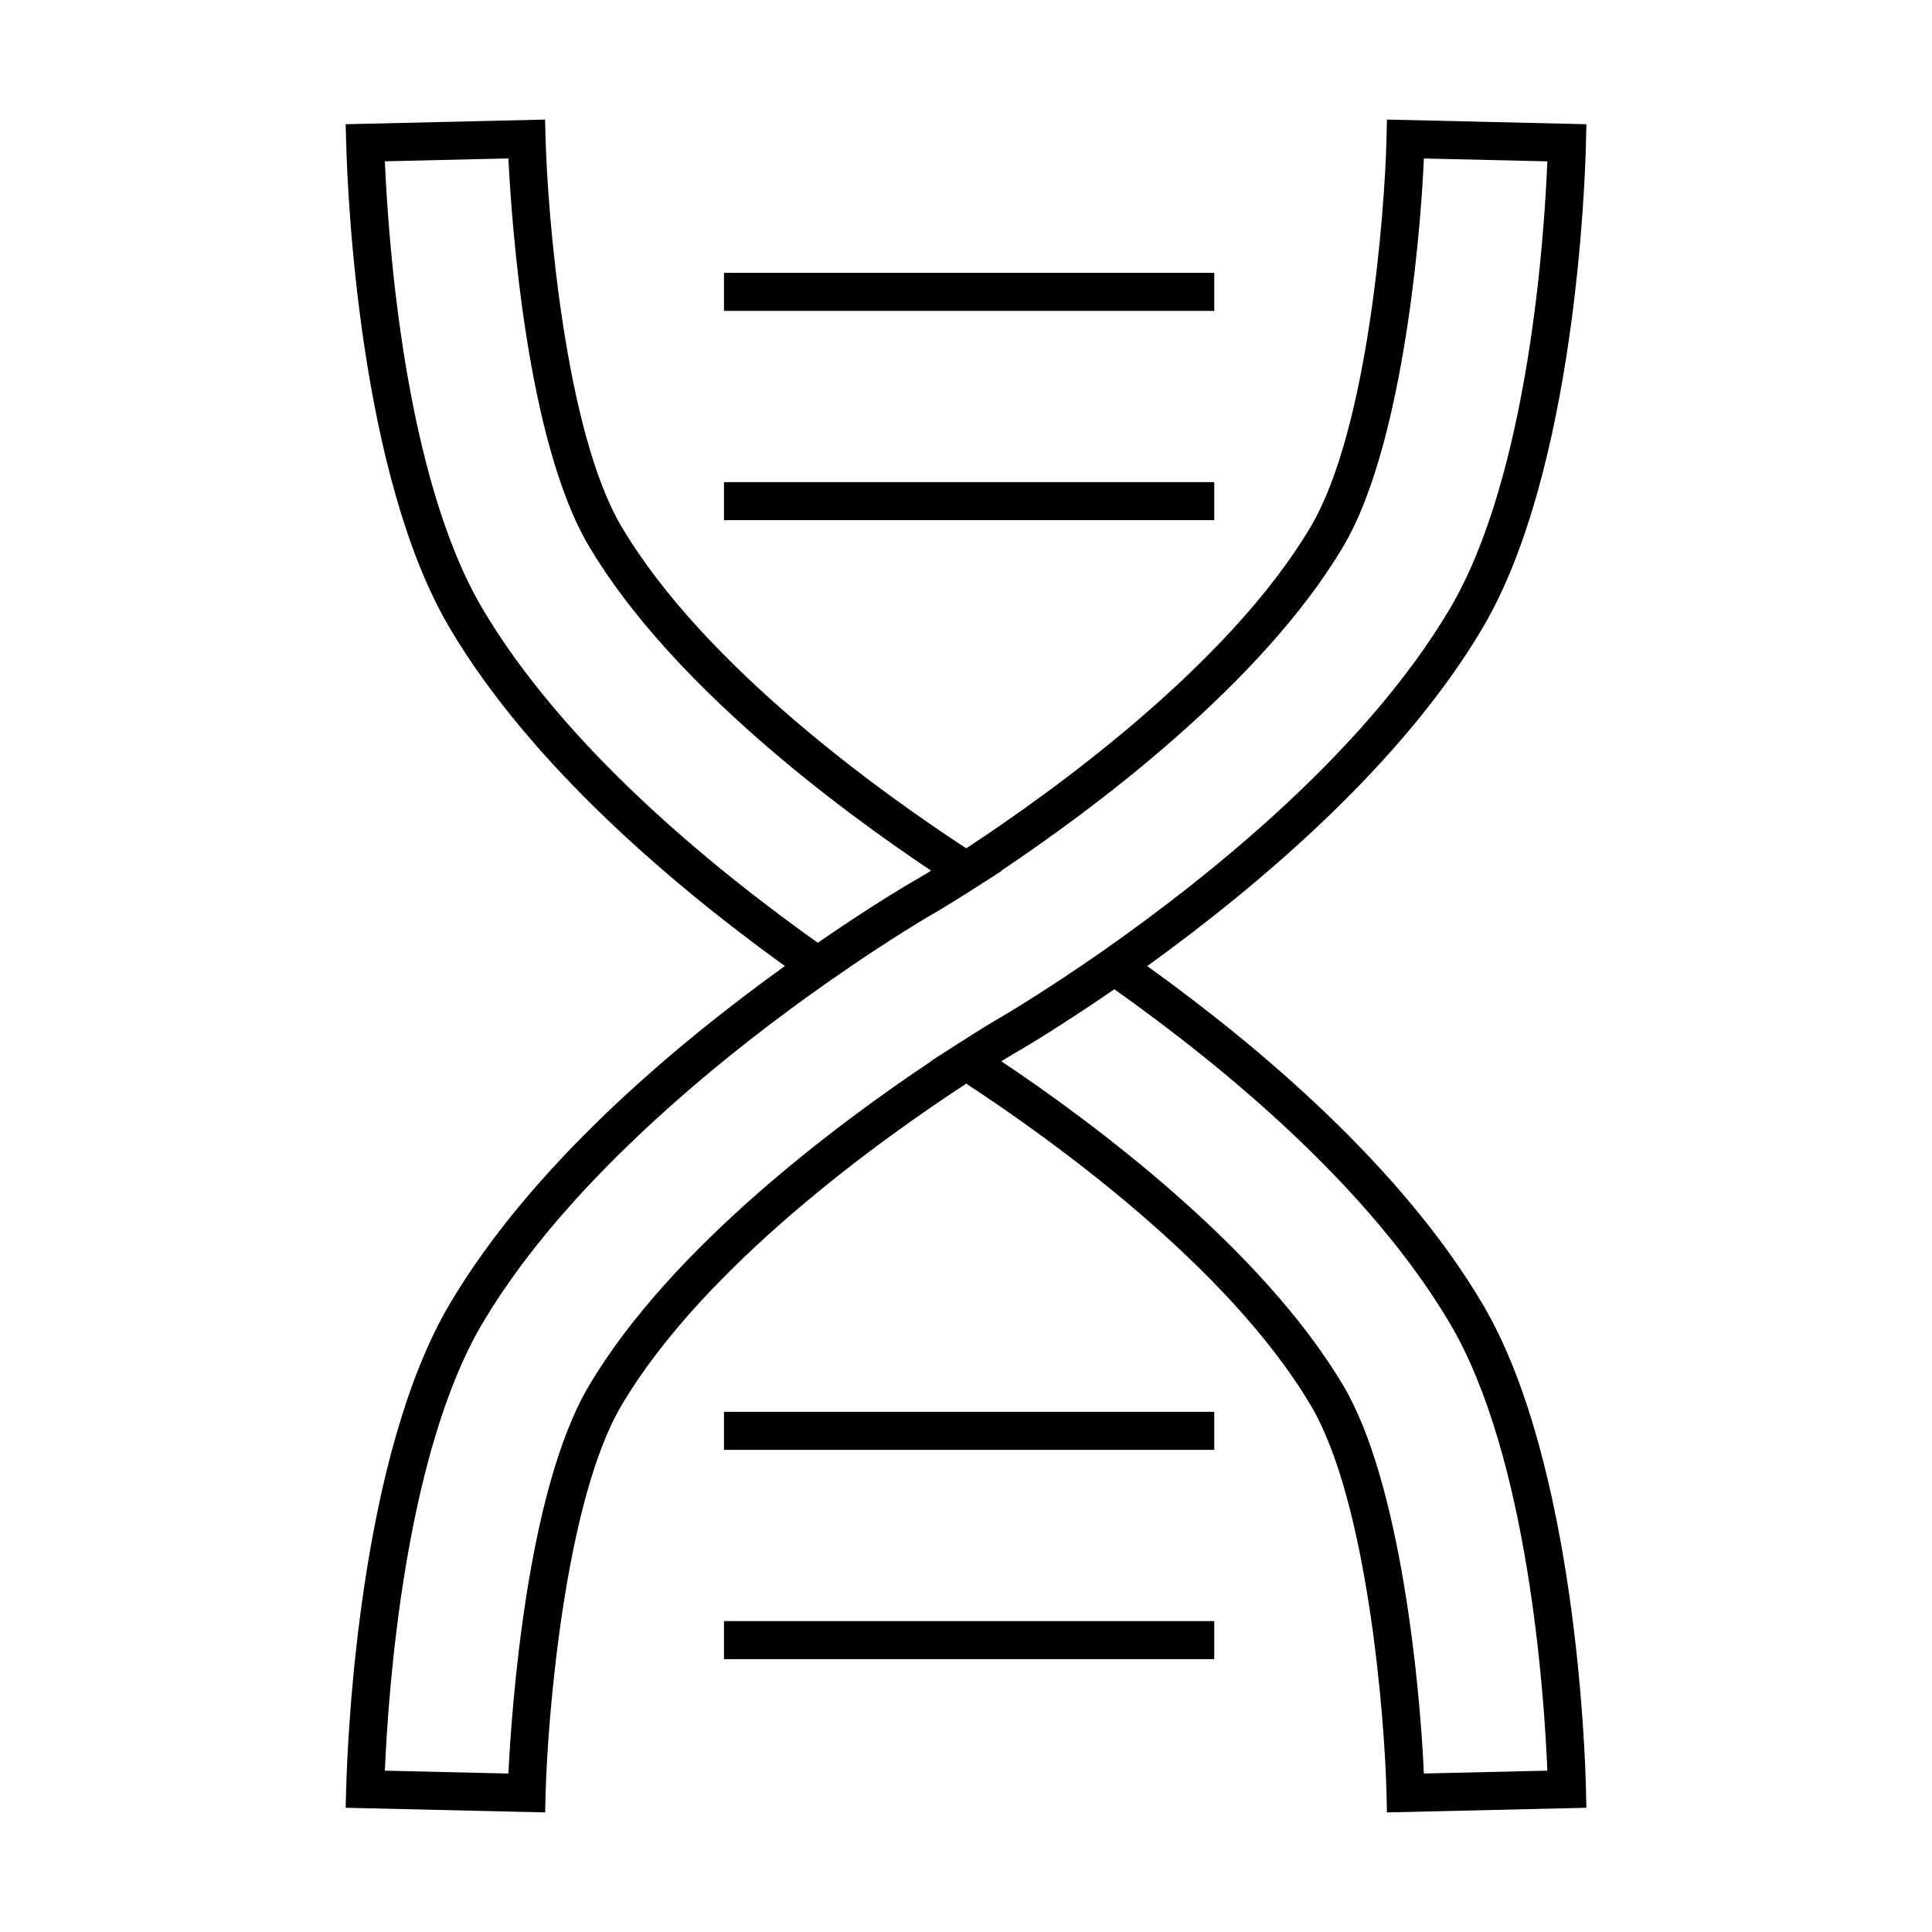
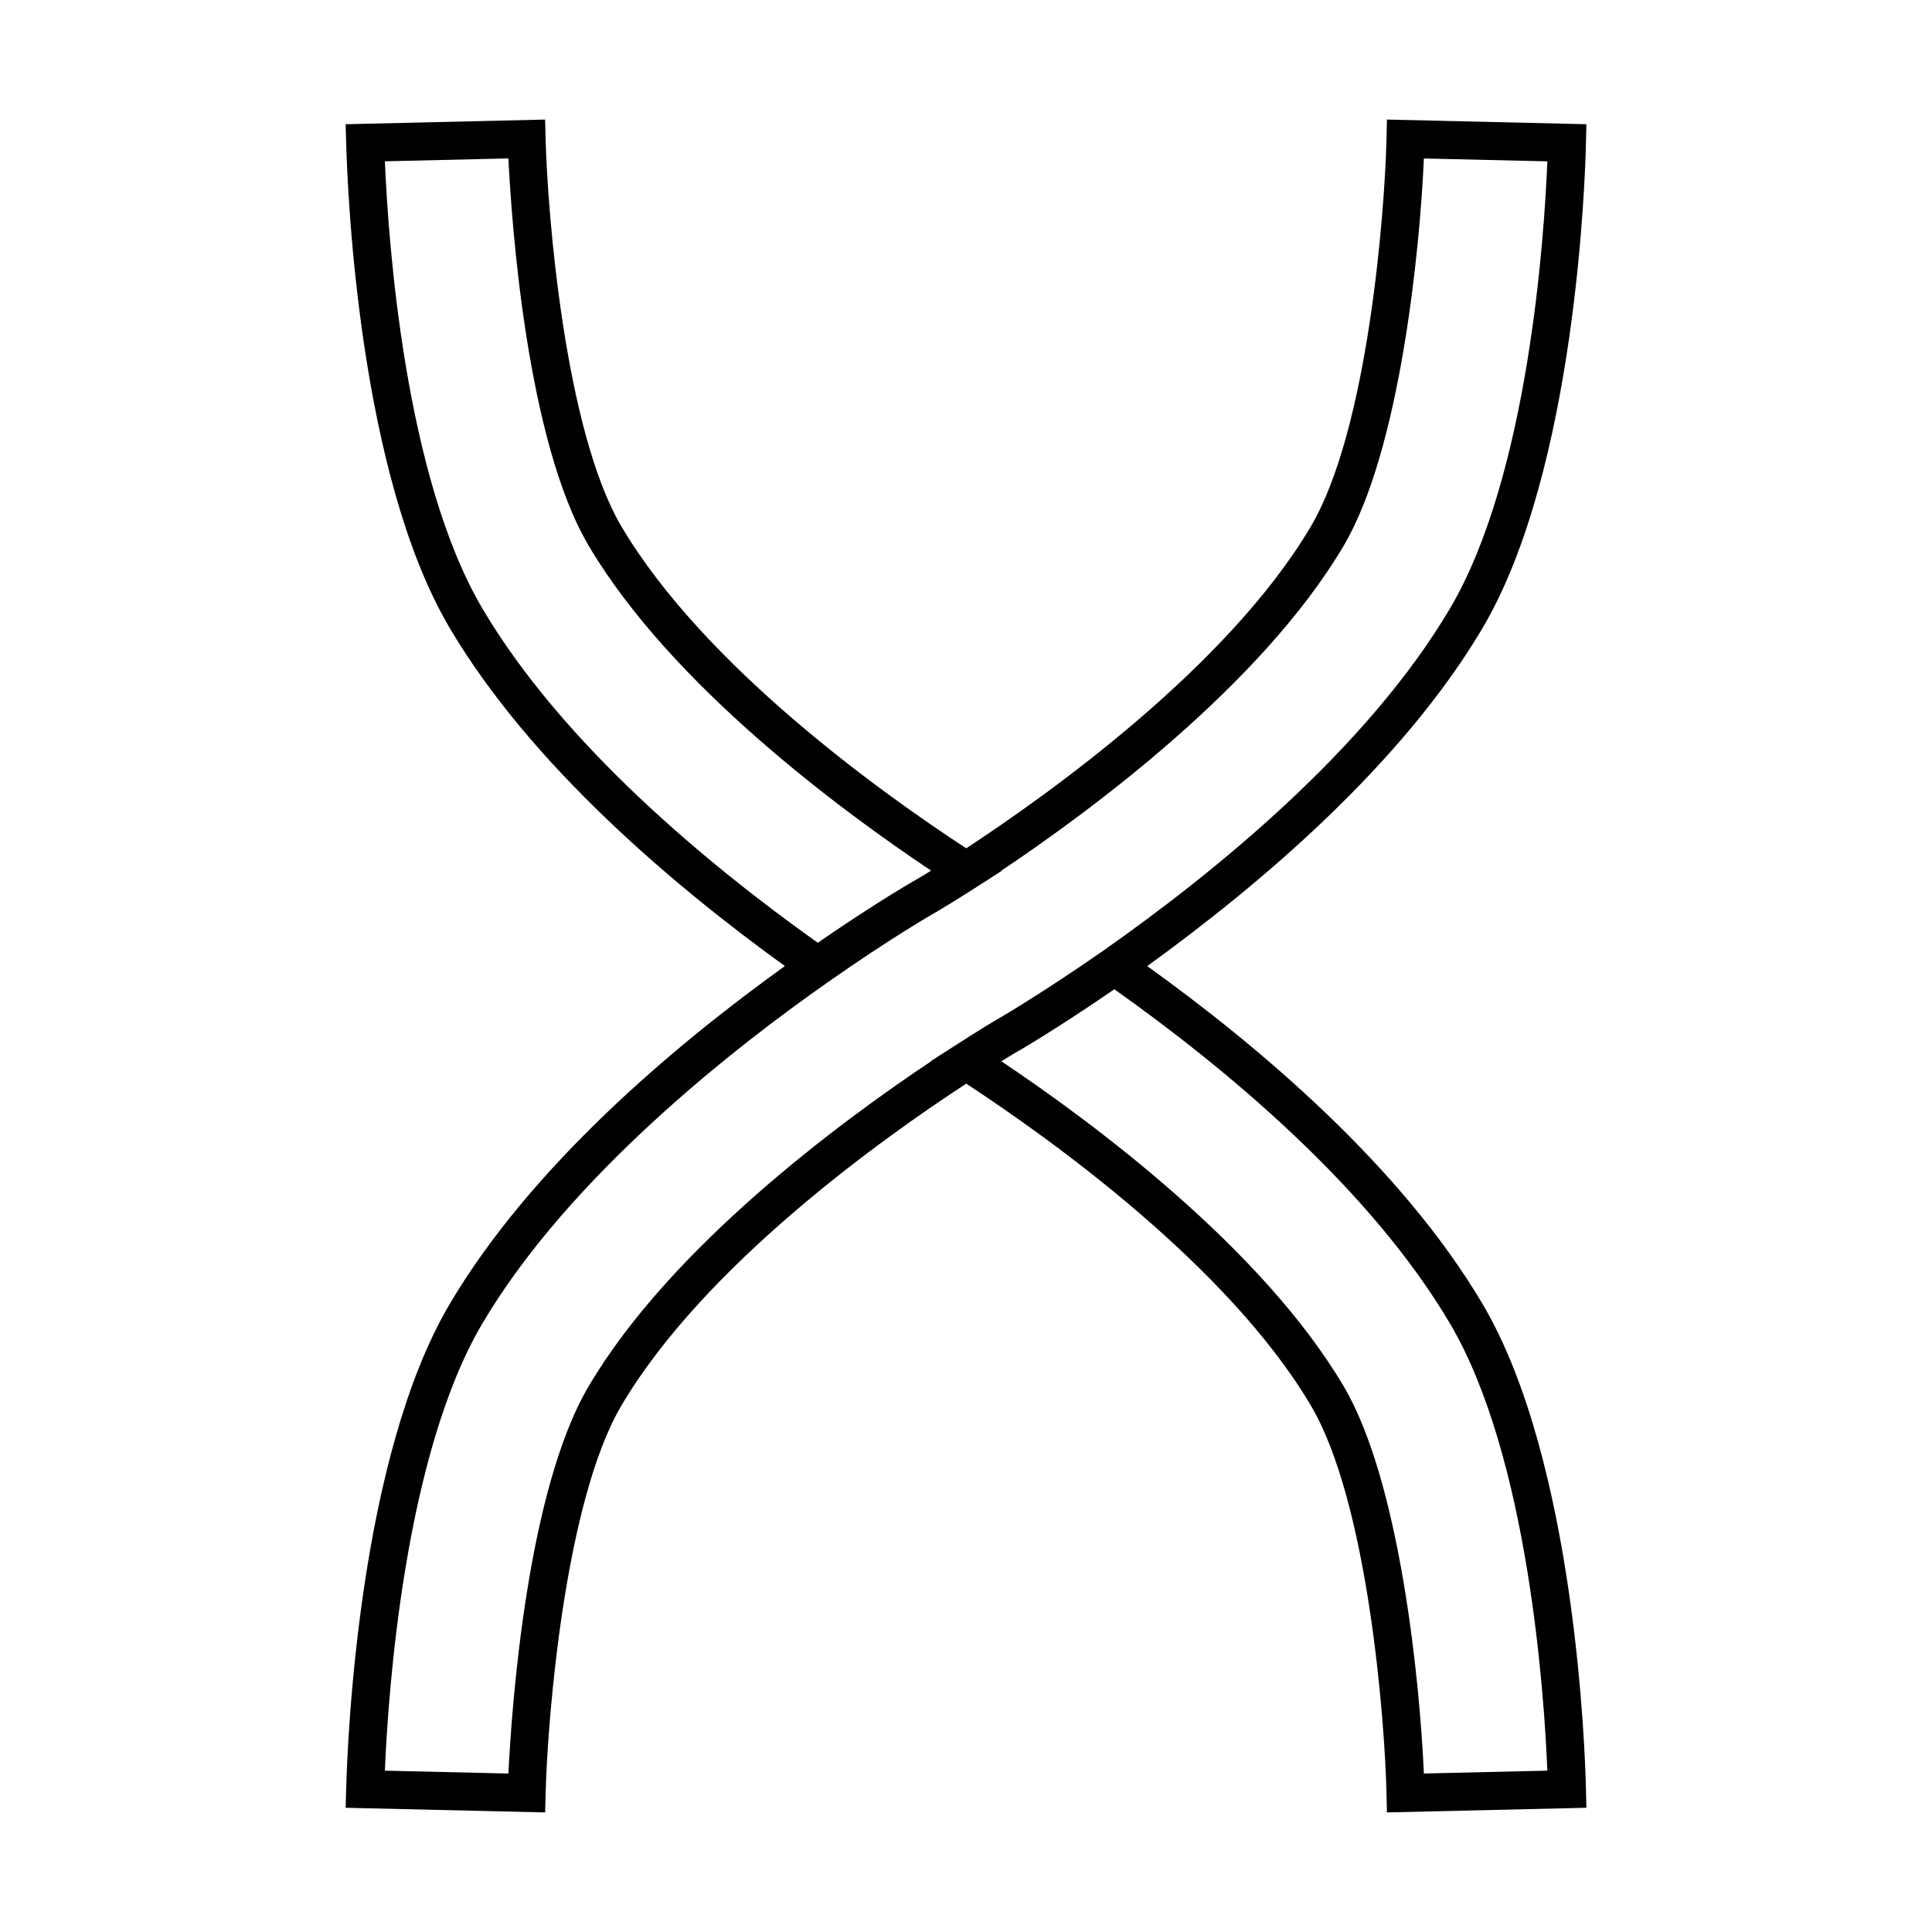
<svg xmlns="http://www.w3.org/2000/svg" fill="#000000" width="800px" height="800px" version="1.1" viewBox="144 144 512 512">
  <g>
    <path d="m536.88 310.46c24.793-41.914 27.219-119.77 27.414-128.51l0.113-5.031-52.852-1.234-0.117 5.035c-0.469 19.957-4.984 77.344-20.074 102.84-21.855 36.938-69.234 70.785-91.305 85.25-22.059-14.414-69.398-48.156-91.352-85.25-14.98-25.312-19.605-82.828-20.121-102.85l-0.129-5.023-52.863 1.234 0.148 5.055c0.395 14.371 3.57 88.109 27.457 128.49 21.391 36.152 58.992 68.023 88.805 89.547-29.738 21.383-67.281 53.141-88.805 89.52-23.887 40.379-27.066 114.12-27.457 128.49l-0.141 5.055 52.863 1.234 0.129-5.023c0.516-20.039 5.137-77.578 20.121-102.86 21.93-37.121 69.281-70.848 91.348-85.25 22.055 14.445 69.395 48.246 91.305 85.258 15.09 25.457 19.605 82.867 20.07 102.84l0.117 5.035 52.852-1.234-0.113-5.031c-0.195-8.742-2.621-86.602-27.414-128.51-21.496-36.332-59.074-68.109-88.852-89.516 29.844-21.559 67.484-53.445 88.852-89.555zm-265-5.133c-20.602-34.82-24.973-97.176-25.883-118.58l32.734-0.766c0.855 17.316 4.887 74.941 21.312 102.7 21.77 36.793 66.703 70.016 90.707 86.047l-0.117 0.074c-0.414 0.258-0.785 0.484-1.137 0.699l-0.527 0.32-0.59 0.355-0.473 0.285-0.414 0.246-0.266 0.156-0.348 0.203c-0.277 0.156-0.707 0.398-1.25 0.715-0.137 0.082-0.336 0.199-0.492 0.289-0.453 0.266-0.926 0.547-1.516 0.898-0.273 0.164-0.609 0.371-0.914 0.555-0.559 0.336-1.109 0.672-1.758 1.07-0.418 0.258-0.891 0.555-1.348 0.836-0.637 0.395-1.266 0.785-1.965 1.227-0.543 0.344-1.125 0.715-1.707 1.086-0.707 0.449-1.406 0.898-2.168 1.387-0.652 0.422-1.332 0.867-2.023 1.316-0.77 0.504-1.543 1.008-2.356 1.543-0.75 0.496-1.516 1.008-2.301 1.531-0.828 0.555-1.664 1.117-2.531 1.703-0.828 0.562-1.664 1.133-2.519 1.719-0.445 0.305-0.863 0.586-1.316 0.898-29.41-20.934-67.645-52.699-88.84-88.516zm256.33 189.33c20.926 35.371 25.066 99.102 25.852 118.58l-32.719 0.762c-1.059-24.074-6.273-77.352-21.301-102.7-21.734-36.719-66.676-69.988-90.668-86.051l0.59-0.363 0.535-0.328c0.258-0.16 0.508-0.312 0.734-0.449l0.512-0.312 0.465-0.281 0.703-0.422 0.305-0.18c0.246-0.137 0.645-0.367 1.16-0.668l0.434-0.258c0.445-0.262 0.918-0.547 1.512-0.902 0.219-0.133 0.488-0.297 0.727-0.441 0.602-0.367 1.223-0.742 1.945-1.188 0.312-0.191 0.668-0.414 1-0.621 0.738-0.457 1.488-0.926 2.324-1.457 0.422-0.266 0.871-0.555 1.316-0.836 0.828-0.527 1.664-1.059 2.566-1.645 0.551-0.355 1.125-0.73 1.703-1.105 0.875-0.57 1.762-1.148 2.699-1.766 0.68-0.449 1.379-0.914 2.09-1.387 0.895-0.598 1.801-1.203 2.738-1.836 0.824-0.555 1.66-1.125 2.516-1.711 0.465-0.316 0.895-0.605 1.367-0.93 29.371 20.824 67.59 52.488 88.891 88.496zm-91.762-98.77c-15.145 10.551-26.52 17.324-27.961 18.129-0.543 0.273-4.981 2.953-11.141 6.91l-6.59 4.231 0.074 0.047c-23.973 15.984-68.988 49.195-90.785 86.094-16.434 27.723-20.461 85.383-21.316 102.71l-32.734-0.766c0.906-21.398 5.281-83.758 25.883-118.58 23.191-39.203 67.418-73.535 91.73-90.516 16.641-11.695 28.008-18.168 27.996-18.168 0.121-0.062 0.48-0.266 1.051-0.605 1.715-1.016 5.332-3.219 10.145-6.309l0.121-0.078 6.473-4.152-0.086-0.055c23.977-16.051 69.016-49.363 90.742-86.082 15.023-25.391 20.238-78.641 21.297-102.7l32.719 0.762c-0.789 19.477-4.926 83.203-25.852 118.58-21.867 36.945-61.98 69.637-91.766 90.551z" />
-     <path d="m335.86 271.77h129.93v10.078h-129.93z" />
-     <path d="m335.86 216.31h129.93v10.078h-129.93z" />
-     <path d="m335.86 573.61h129.93v10.078h-129.93z" />
-     <path d="m335.86 518.15h129.93v10.078h-129.93z" />
  </g>
</svg>